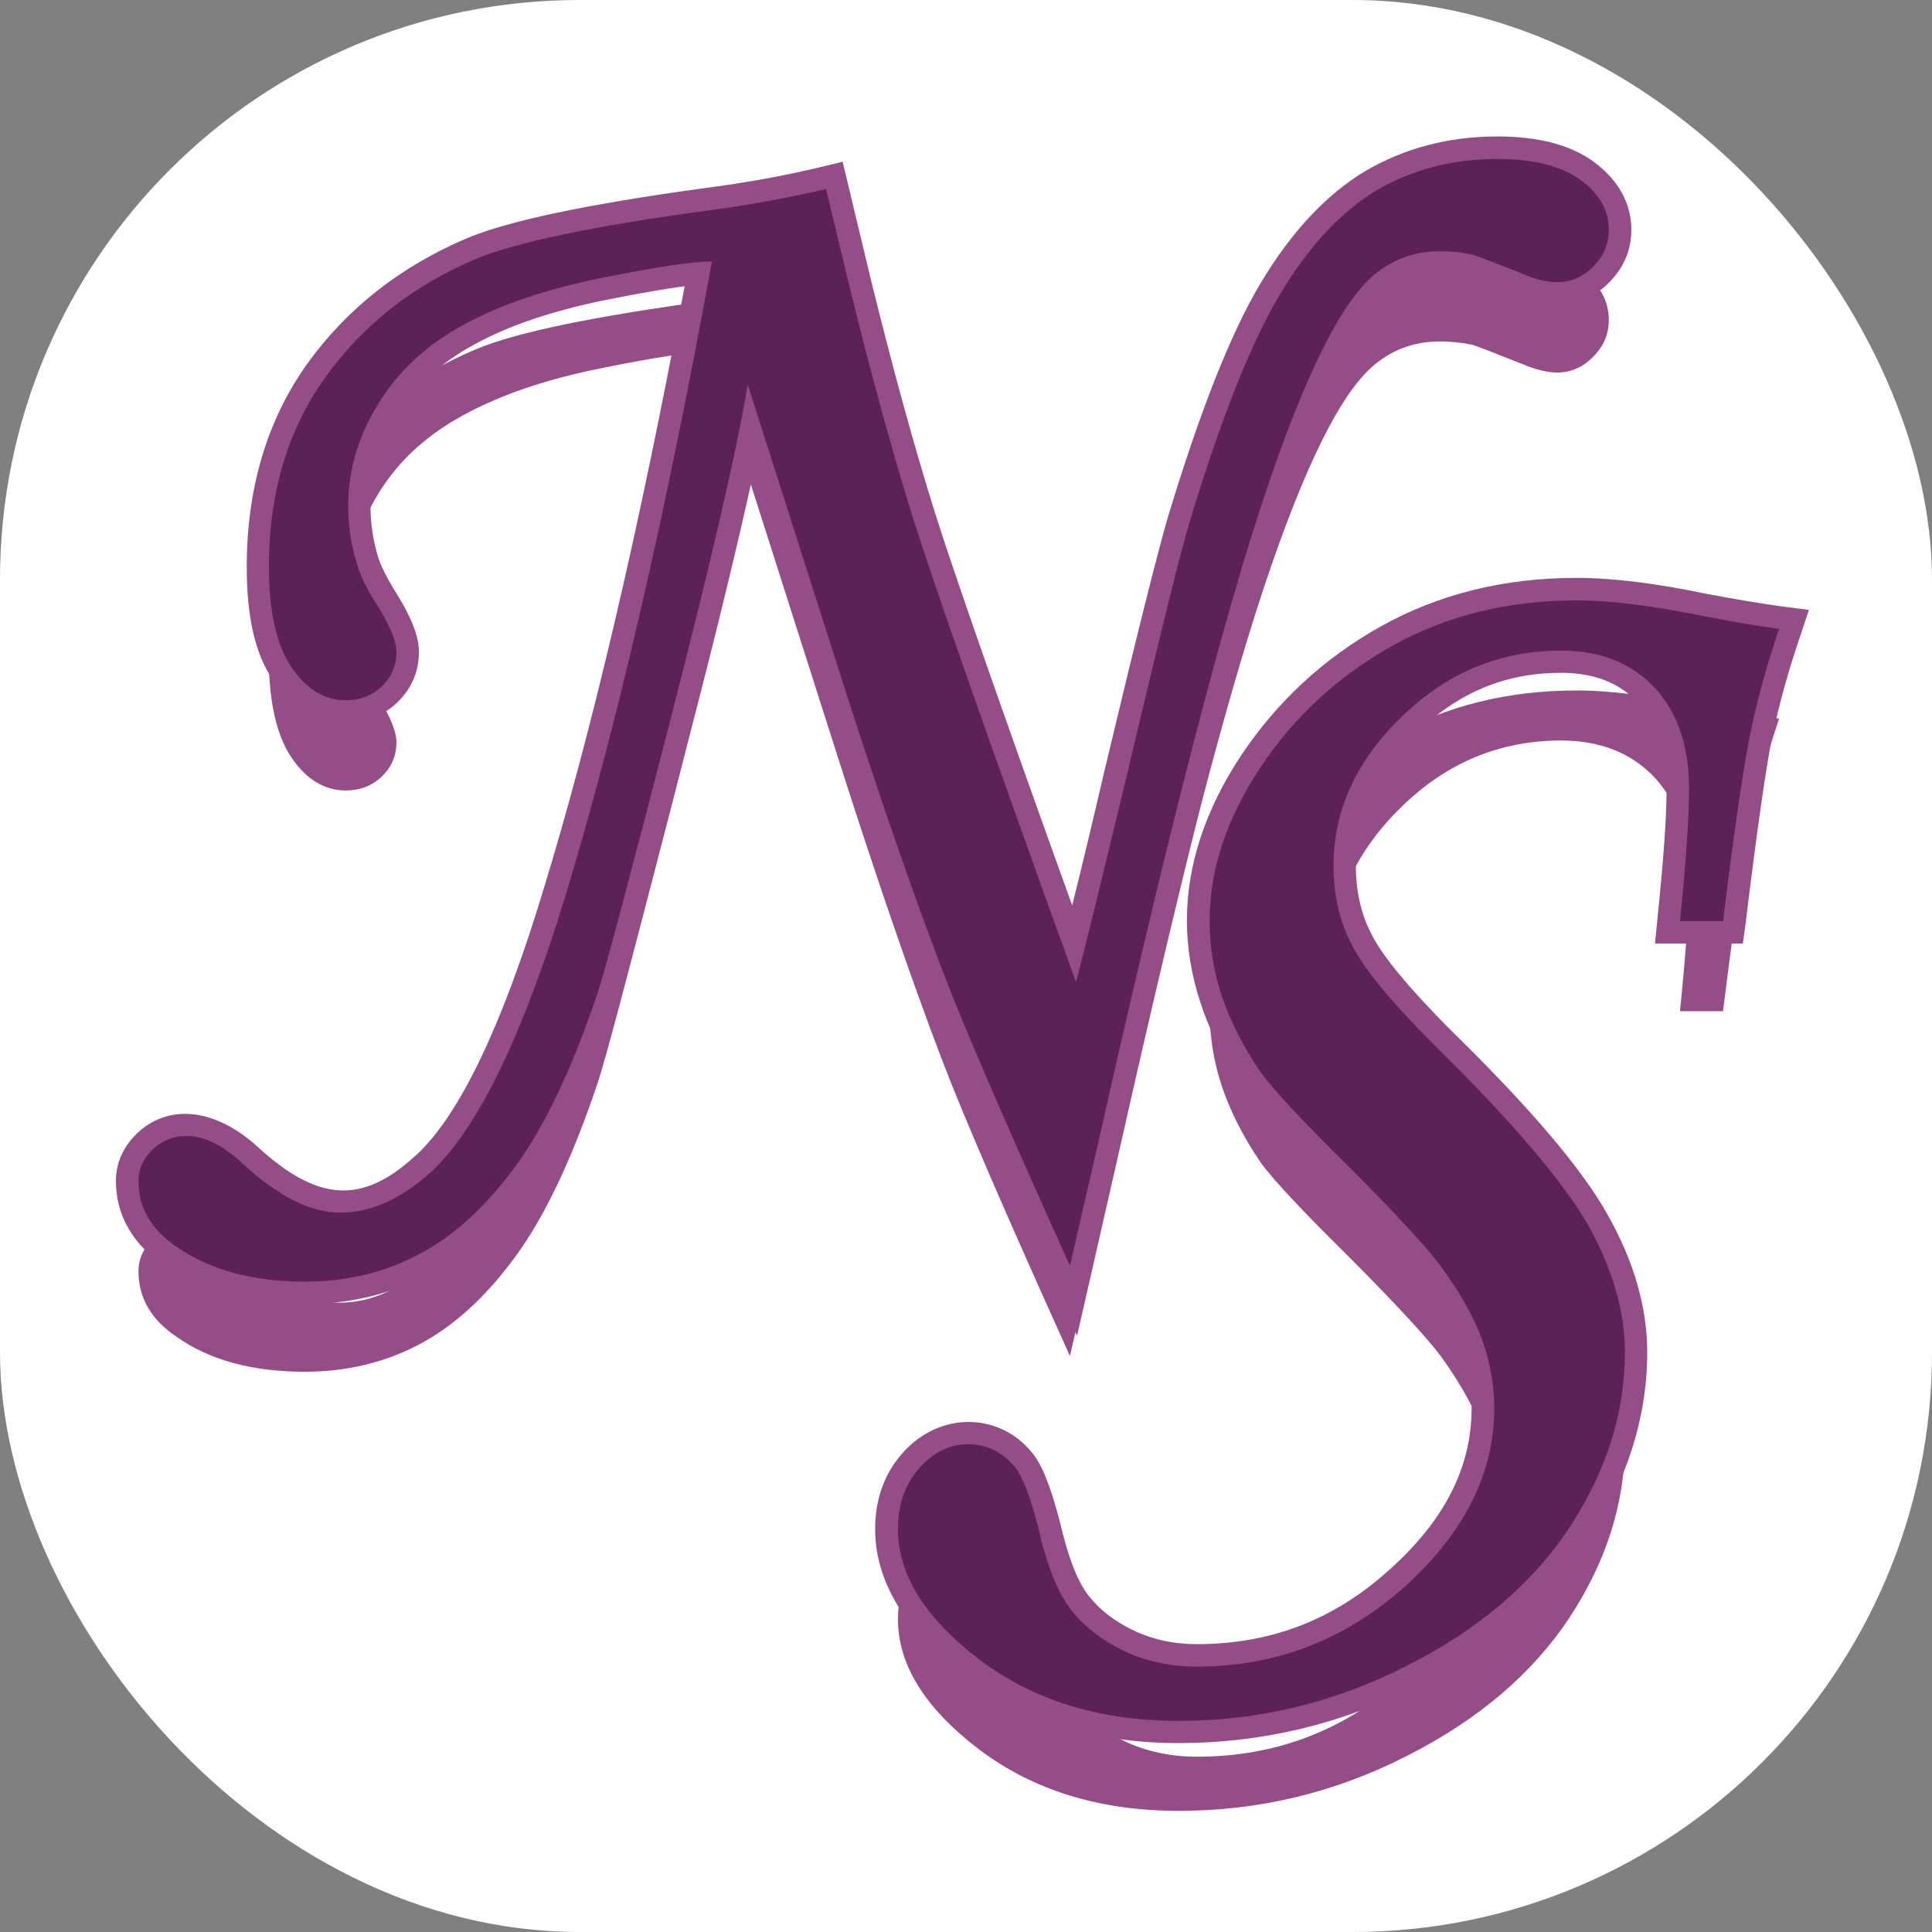
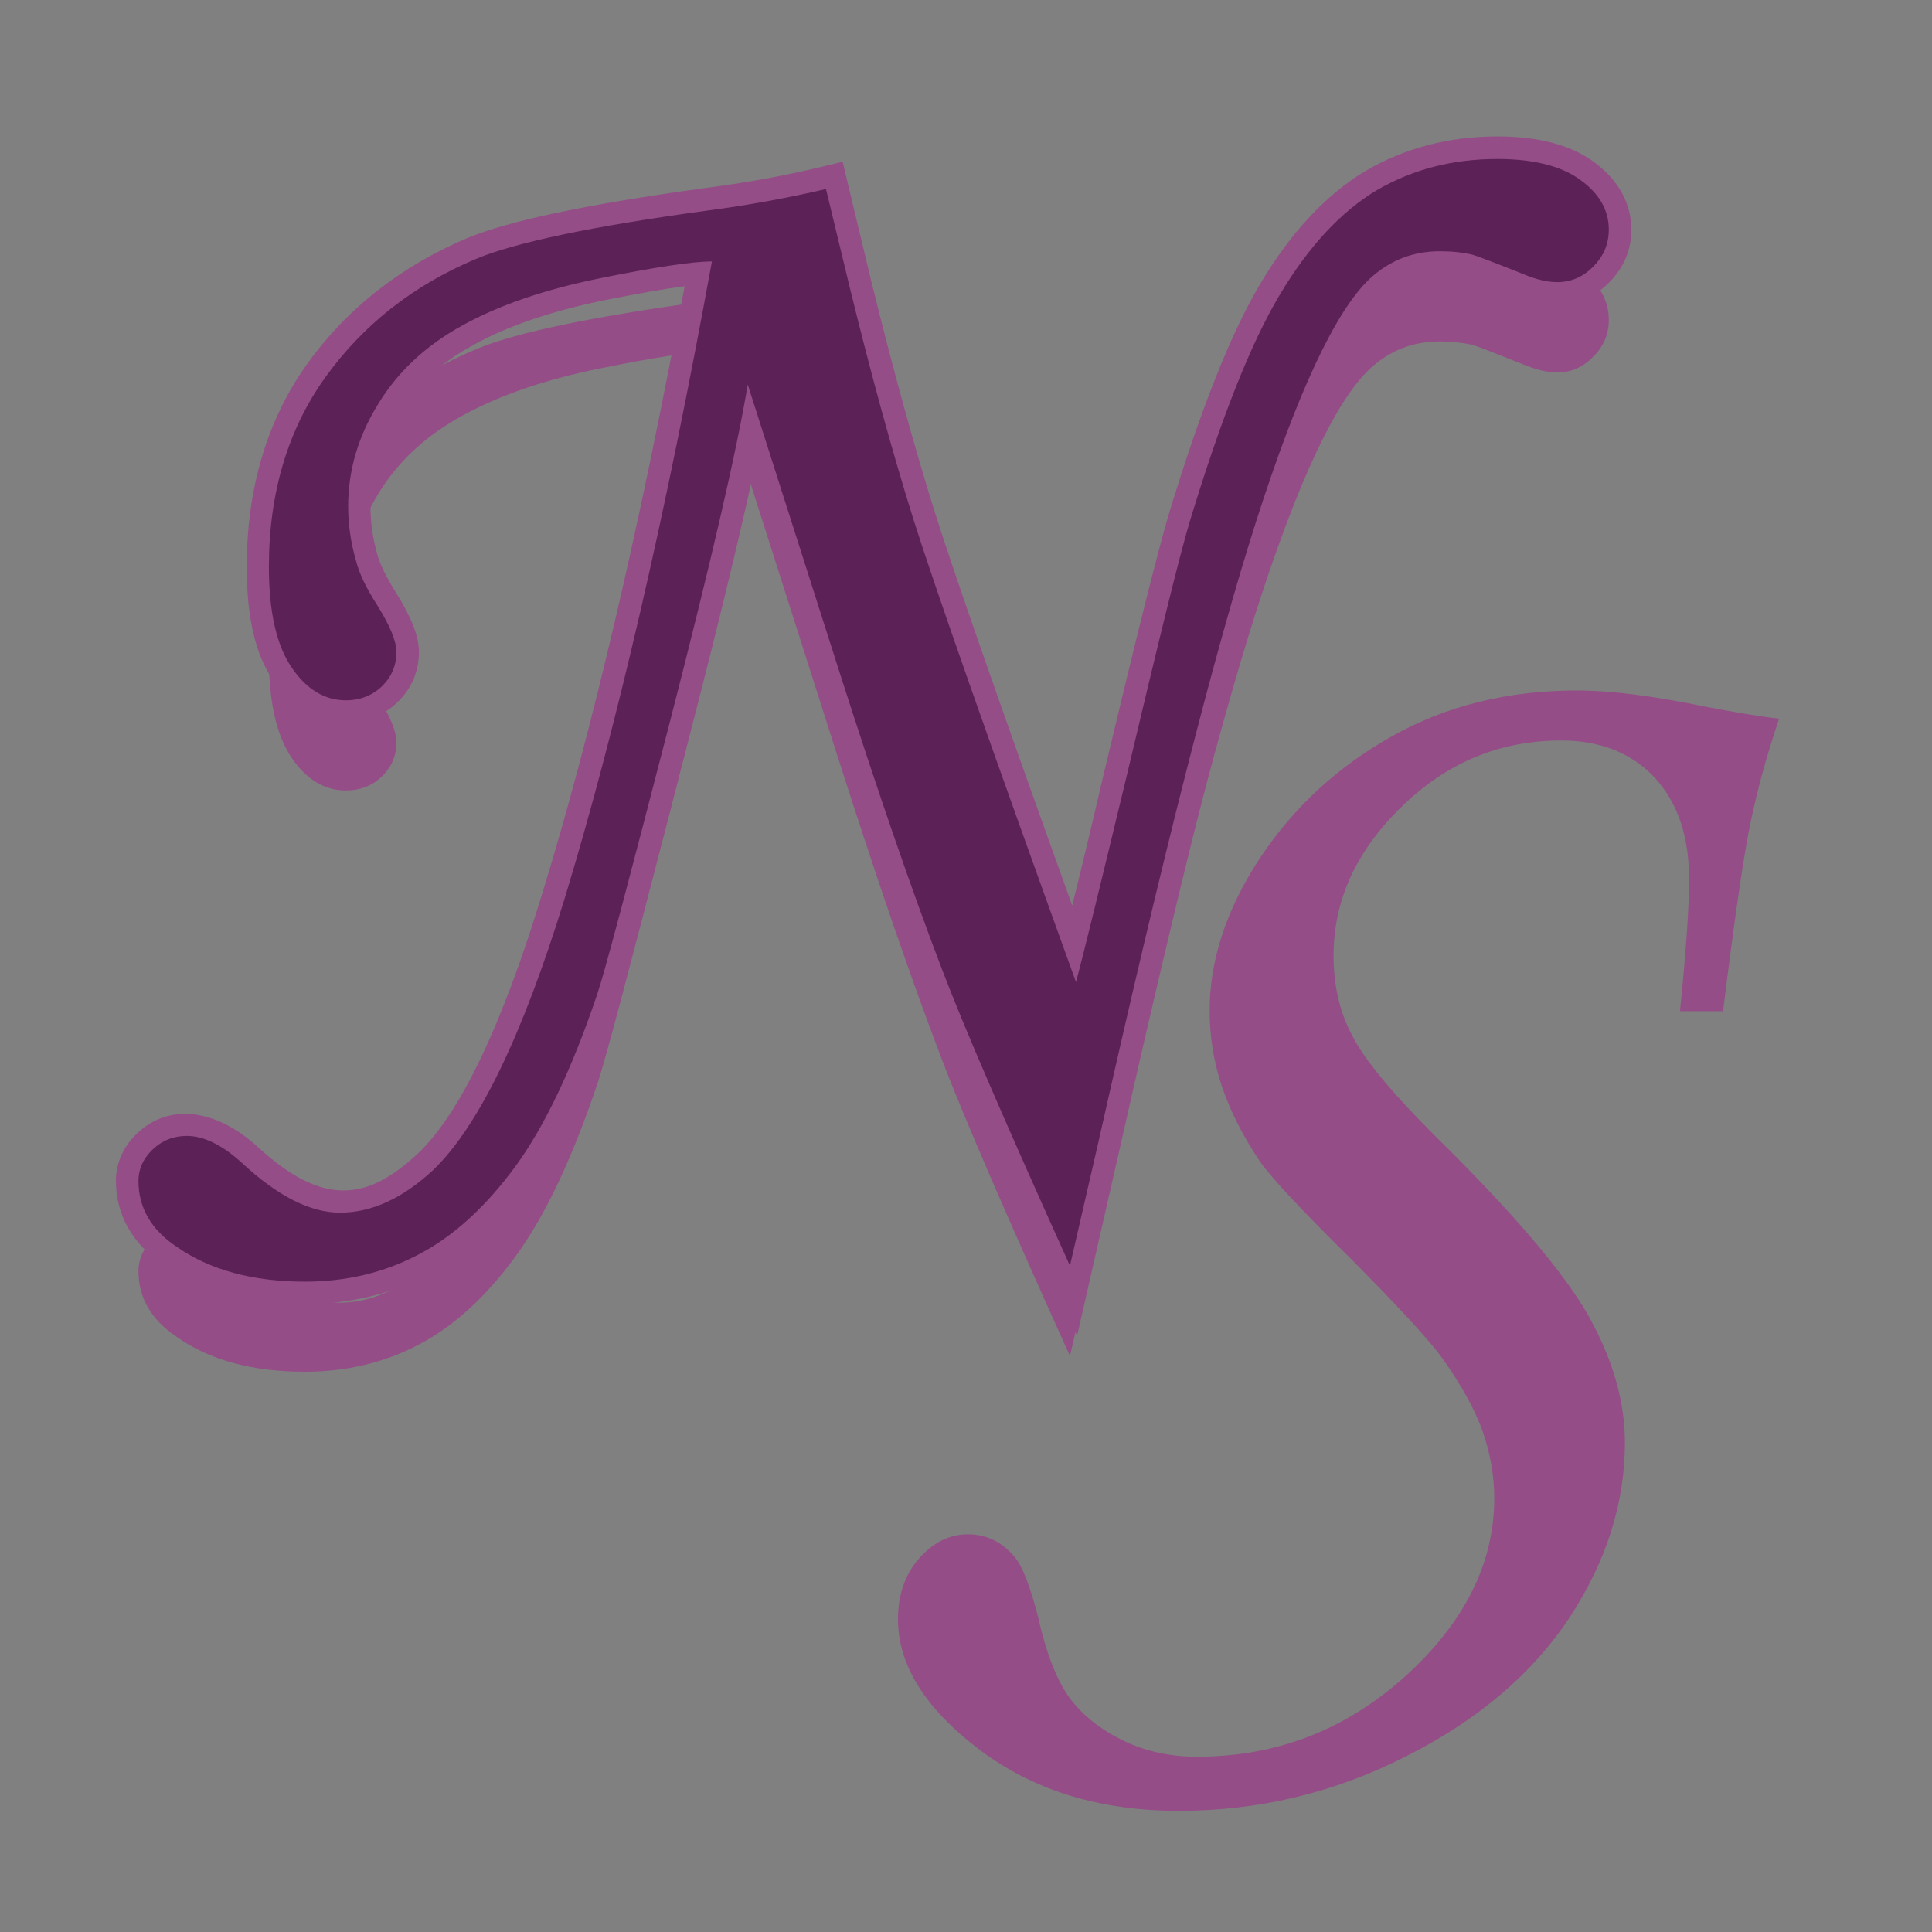
<svg xmlns="http://www.w3.org/2000/svg" version="1.1" x="0px" y="0px" width="200px" height="200px" viewBox="0 0 200 200" style="enable-background:new 0 0 200 200;" xml:space="preserve">
  <rect x="0" y="0" width="200" height="200" fill="#808080" stroke="none" />
-   <rect width="200" height="200" rx="60" fill="white" />
  <g transform="scale(6) translate(-3,1)">
    <path fill="#944D87" d="M17.251,3.814l0.406,1.682c0.375,1.535,0.744,2.874,1.104,4.024c0.363,1.152,1.295,3.808,2.803,7.974   c0.143-0.522,0.427-1.694,0.864-3.504c0.558-2.356,0.919-3.839,1.1-4.443c0.54-1.77,1.054-3.073,1.554-3.907   c0.497-0.834,1.055-1.431,1.664-1.795c0.62-0.363,1.313-0.544,2.087-0.544c0.623,0,1.104,0.117,1.43,0.356   c0.333,0.238,0.494,0.529,0.494,0.862c0,0.238-0.083,0.45-0.266,0.632c-0.173,0.182-0.388,0.276-0.621,0.276   c-0.174,0-0.375-0.049-0.605-0.146c-0.477-0.19-0.768-0.303-0.858-0.332c-0.176-0.036-0.365-0.058-0.563-0.058   c-0.471,0-0.87,0.157-1.212,0.475c-0.59,0.557-1.244,1.948-1.959,4.181c-0.712,2.233-1.62,5.802-2.72,10.706l-0.493,2.142   c-1.087-2.404-1.824-4.107-2.208-5.112c-0.517-1.353-1.105-3.059-1.764-5.118L15.901,7.19c-0.191,1.152-0.641,3.089-1.341,5.814   c-0.704,2.726-1.118,4.3-1.257,4.705c-0.437,1.296-0.907,2.287-1.416,2.978c-0.505,0.688-1.053,1.192-1.655,1.508   c-0.59,0.313-1.256,0.472-1.969,0.472c-0.901,0-1.643-0.197-2.215-0.602c-0.443-0.297-0.659-0.675-0.659-1.136   c0-0.201,0.077-0.381,0.242-0.54c0.163-0.153,0.361-0.235,0.591-0.235c0.298,0,0.62,0.158,0.963,0.474   c0.609,0.562,1.168,0.847,1.682,0.847c0.544,0,1.078-0.242,1.604-0.731c0.784-0.746,1.542-2.314,2.274-4.698   c0.877-2.883,1.731-6.544,2.538-10.98c-0.33,0-0.972,0.096-1.921,0.289c-0.952,0.191-1.742,0.464-2.376,0.812   C10.345,6.516,9.857,6.97,9.521,7.529C9.177,8.092,9.007,8.677,9.007,9.29c0,0.305,0.043,0.62,0.133,0.934   c0.053,0.212,0.173,0.47,0.37,0.775c0.221,0.354,0.33,0.626,0.33,0.804c0,0.231-0.083,0.431-0.247,0.588   c-0.167,0.166-0.381,0.247-0.627,0.247c-0.363,0-0.68-0.188-0.934-0.564c-0.26-0.382-0.393-0.959-0.393-1.734   c0-1.282,0.329-2.377,0.976-3.275c0.647-0.901,1.504-1.582,2.595-2.038c0.688-0.292,2.021-0.566,3.992-0.835   C15.925,4.093,16.611,3.97,17.251,3.814" />
-     <path fill="#944D87" d="M17.251,2.261l0.406,1.681c0.375,1.533,0.744,2.874,1.104,4.022c0.363,1.15,1.295,3.807,2.803,7.979   c0.143-0.529,0.427-1.697,0.864-3.51c0.558-2.356,0.919-3.836,1.1-4.438c0.54-1.776,1.054-3.079,1.554-3.912   c0.497-0.834,1.055-1.43,1.664-1.797c0.62-0.362,1.313-0.543,2.087-0.543c0.623,0,1.104,0.12,1.43,0.359   c0.333,0.239,0.494,0.526,0.494,0.859c0,0.241-0.083,0.452-0.266,0.635c-0.173,0.182-0.388,0.272-0.621,0.272   c-0.174,0-0.375-0.046-0.605-0.146c-0.477-0.19-0.768-0.3-0.858-0.327c-0.176-0.042-0.365-0.06-0.563-0.06   c-0.471,0-0.87,0.159-1.212,0.475c-0.59,0.557-1.244,1.951-1.959,4.184c-0.712,2.229-1.62,5.795-2.72,10.702l-0.493,2.142   c-1.087-2.404-1.824-4.107-2.208-5.115c-0.517-1.351-1.105-3.058-1.764-5.114l-1.587-4.974c-0.191,1.152-0.641,3.089-1.341,5.812   c-0.704,2.728-1.118,4.295-1.257,4.71c-0.437,1.292-0.907,2.279-1.416,2.975c-0.505,0.685-1.053,1.191-1.655,1.507   c-0.59,0.315-1.256,0.474-1.969,0.474c-0.901,0-1.643-0.202-2.215-0.602c-0.443-0.296-0.659-0.677-0.659-1.136   c0-0.202,0.077-0.38,0.242-0.54c0.163-0.157,0.361-0.237,0.591-0.237c0.298,0,0.62,0.16,0.963,0.476   c0.609,0.563,1.168,0.848,1.682,0.848c0.544,0,1.078-0.245,1.604-0.733c0.784-0.751,1.542-2.313,2.274-4.697   c0.877-2.883,1.731-6.547,2.538-10.981c-0.33,0-0.972,0.097-1.921,0.288c-0.952,0.192-1.742,0.462-2.376,0.811   c-0.641,0.351-1.128,0.808-1.465,1.367C9.177,6.533,9.007,7.124,9.007,7.735c0,0.309,0.043,0.616,0.133,0.931   c0.053,0.216,0.173,0.473,0.37,0.778c0.221,0.354,0.33,0.623,0.33,0.804c0,0.231-0.083,0.427-0.247,0.59   c-0.167,0.161-0.381,0.245-0.627,0.245c-0.363,0-0.68-0.19-0.934-0.567c-0.26-0.379-0.393-0.957-0.393-1.737   c0-1.276,0.329-2.371,0.976-3.272c0.647-0.898,1.504-1.579,2.595-2.039c0.688-0.288,2.021-0.566,3.992-0.835   C15.925,2.538,16.611,2.411,17.251,2.261" />
    <path fill="#944D87" d="M21.583,22.047l-0.471-1.046c-1.09-2.403-1.84-4.131-2.221-5.14c-0.52-1.353-1.118-3.08-1.777-5.135   L15.992,7.19c-0.246,1.122-0.597,2.58-1.056,4.353c-0.703,2.714-1.126,4.305-1.268,4.731c-0.458,1.352-0.935,2.36-1.466,3.082   c-0.534,0.737-1.135,1.282-1.785,1.622c-0.653,0.346-1.375,0.521-2.154,0.521c-0.98,0-1.797-0.226-2.438-0.671   C5.287,20.465,5,19.961,5,19.375c0-0.308,0.125-0.588,0.36-0.816c0.521-0.503,1.322-0.468,2.087,0.229   c1.131,1.04,1.893,0.926,2.763,0.114c0.731-0.693,1.458-2.219,2.158-4.526c0.843-2.746,1.664-6.255,2.444-10.437   c-0.336,0.042-0.795,0.124-1.371,0.238c-0.907,0.185-1.676,0.442-2.267,0.772c-0.583,0.314-1.022,0.729-1.326,1.226   C9.551,6.673,9.392,7.196,9.392,7.735c0,0.271,0.038,0.55,0.118,0.832C9.557,8.741,9.671,8.97,9.841,9.239   c0.266,0.428,0.387,0.749,0.387,1.009c0,0.334-0.126,0.633-0.369,0.866c-0.234,0.229-0.544,0.356-0.894,0.356   c-0.348,0-0.836-0.13-1.256-0.738c-0.306-0.447-0.452-1.085-0.452-1.951c0-1.355,0.351-2.534,1.041-3.5   c0.685-0.956,1.614-1.685,2.759-2.171c0.726-0.303,2.069-0.585,4.089-0.863c0.711-0.091,1.391-0.215,2.014-0.365l0.378-0.091   l0.494,2.06c0.375,1.519,0.744,2.865,1.1,3.997c0.324,1.027,1.117,3.303,2.367,6.775c0.148-0.594,0.331-1.353,0.547-2.284   c0.559-2.344,0.934-3.844,1.116-4.456c0.545-1.797,1.074-3.14,1.587-3.995c0.527-0.887,1.14-1.536,1.803-1.934   c0.673-0.396,1.44-0.6,2.284-0.6c0.698,0,1.257,0.144,1.656,0.434c0.539,0.393,0.654,0.856,0.654,1.174   c0,0.348-0.127,0.649-0.375,0.903c-0.413,0.424-0.957,0.509-1.651,0.218c-0.461-0.181-0.741-0.29-0.83-0.319   c-0.115-0.024-0.278-0.04-0.449-0.04c-0.369,0-0.674,0.121-0.941,0.369c-0.369,0.351-0.998,1.331-1.858,4.018   c-0.707,2.211-1.62,5.803-2.716,10.677L21.583,22.047z M6.224,18.987c-0.133,0-0.229,0.042-0.326,0.126   c-0.112,0.11-0.124,0.195-0.124,0.262c0,0.327,0.159,0.588,0.493,0.814c0.508,0.354,1.18,0.539,1.996,0.539   c0.647,0,1.253-0.149,1.789-0.433c0.552-0.288,1.061-0.758,1.527-1.395c0.477-0.654,0.929-1.619,1.36-2.869   c0.091-0.28,0.381-1.321,1.244-4.68c0.697-2.692,1.143-4.637,1.338-5.78l0.266-1.585l2.063,6.504   c0.653,2.041,1.246,3.754,1.76,5.094c0.321,0.845,0.899,2.203,1.73,4.049l0.236-1.023c1.096-4.892,2.012-8.503,2.728-10.736   c0.745-2.316,1.416-3.736,2.068-4.345c0.407-0.384,0.902-0.58,1.469-0.58c0.226,0,0.443,0.023,0.644,0.07   c0.13,0.032,0.429,0.148,0.923,0.347c0.394,0.163,0.614,0.158,0.806-0.042c0.109-0.108,0.158-0.224,0.158-0.362   c0-0.127-0.036-0.327-0.335-0.548c-0.26-0.188-0.668-0.284-1.2-0.284c-0.703,0-1.338,0.166-1.891,0.489   c-0.553,0.333-1.067,0.893-1.528,1.664c-0.478,0.802-0.992,2.087-1.512,3.82c-0.184,0.6-0.551,2.085-1.101,4.42   c-0.436,1.815-0.721,2.988-0.866,3.516l-0.326,1.182l-0.412-1.148c-1.499-4.154-2.444-6.843-2.806-7.992   c-0.363-1.146-0.74-2.508-1.116-4.051l-0.312-1.307C16.423,2.838,15.847,2.94,15.25,3.02c-1.929,0.26-3.236,0.532-3.896,0.801   C10.35,4.253,9.531,4.896,8.928,5.732C8.331,6.562,8.033,7.589,8.033,8.781c0,0.693,0.109,1.205,0.315,1.516   c0.248,0.357,0.471,0.396,0.618,0.396c0.151,0,0.26-0.039,0.349-0.133c0.095-0.088,0.139-0.185,0.139-0.313   c0-0.026-0.012-0.184-0.272-0.601c-0.21-0.336-0.351-0.624-0.419-0.874c-0.095-0.35-0.145-0.7-0.145-1.038   c0-0.688,0.196-1.341,0.571-1.965c0.369-0.613,0.913-1.118,1.609-1.499c0.663-0.369,1.506-0.654,2.483-0.854   c0.989-0.199,1.643-0.297,2.006-0.297h0.465l-0.085,0.457c-0.81,4.433-1.668,8.142-2.552,11.023   c-0.759,2.473-1.533,4.061-2.372,4.863c-1.18,1.095-2.4,1.204-3.822-0.108C6.654,19.113,6.413,18.987,6.224,18.987" />
    <path fill="#5C2258" d="M17.251,2.261l0.406,1.681c0.375,1.533,0.744,2.874,1.104,4.022c0.363,1.15,1.295,3.807,2.803,7.979   c0.143-0.529,0.427-1.697,0.864-3.51c0.558-2.356,0.919-3.836,1.1-4.438c0.54-1.776,1.054-3.079,1.554-3.912   c0.497-0.834,1.055-1.43,1.664-1.797c0.62-0.362,1.313-0.543,2.087-0.543c0.623,0,1.104,0.12,1.43,0.359   c0.333,0.239,0.494,0.526,0.494,0.859c0,0.241-0.083,0.452-0.266,0.635c-0.173,0.182-0.388,0.272-0.621,0.272   c-0.174,0-0.375-0.046-0.605-0.146c-0.477-0.19-0.768-0.3-0.858-0.327c-0.176-0.042-0.365-0.06-0.563-0.06   c-0.471,0-0.87,0.159-1.212,0.475c-0.59,0.557-1.244,1.951-1.959,4.184c-0.712,2.229-1.62,5.795-2.72,10.702l-0.493,2.142   c-1.087-2.404-1.824-4.107-2.208-5.115c-0.517-1.351-1.105-3.058-1.764-5.114l-1.587-4.974c-0.191,1.152-0.641,3.089-1.341,5.812   c-0.704,2.728-1.118,4.295-1.257,4.71c-0.437,1.292-0.907,2.279-1.416,2.975c-0.505,0.685-1.053,1.191-1.655,1.507   c-0.59,0.315-1.256,0.474-1.969,0.474c-0.901,0-1.643-0.202-2.215-0.602c-0.443-0.296-0.659-0.677-0.659-1.136   c0-0.202,0.077-0.38,0.242-0.54c0.163-0.157,0.361-0.237,0.591-0.237c0.298,0,0.62,0.16,0.963,0.476   c0.609,0.563,1.168,0.848,1.682,0.848c0.544,0,1.078-0.245,1.604-0.733c0.784-0.751,1.542-2.313,2.274-4.697   c0.877-2.883,1.731-6.547,2.538-10.981c-0.33,0-0.972,0.097-1.921,0.288c-0.952,0.192-1.742,0.462-2.376,0.811   c-0.641,0.351-1.128,0.808-1.465,1.367C9.177,6.533,9.007,7.124,9.007,7.735c0,0.309,0.043,0.616,0.133,0.931   c0.053,0.216,0.173,0.473,0.37,0.778c0.221,0.354,0.33,0.623,0.33,0.804c0,0.231-0.083,0.427-0.247,0.59   c-0.167,0.161-0.381,0.245-0.627,0.245c-0.363,0-0.68-0.19-0.934-0.567c-0.26-0.379-0.393-0.957-0.393-1.737   c0-1.276,0.329-2.371,0.976-3.272c0.647-0.898,1.504-1.579,2.595-2.039c0.688-0.288,2.021-0.566,3.992-0.835   C15.925,2.538,16.611,2.411,17.251,2.261" />
  </g>
  <g transform="scale(6) translate(-18, 8)">
    <path fill="#944D87" d="M47.728,9.446h-0.743c0.102-1.004,0.157-1.766,0.157-2.284c0-0.737-0.201-1.318-0.594-1.747   c-0.399-0.424-0.94-0.639-1.614-0.639c-1.054,0-1.973,0.381-2.753,1.144c-0.786,0.765-1.173,1.618-1.173,2.571   c0,0.503,0.103,0.965,0.322,1.377c0.21,0.413,0.688,0.988,1.427,1.728c1.342,1.32,2.225,2.356,2.649,3.105   c0.418,0.748,0.629,1.478,0.629,2.186c0,1.047-0.32,2.051-0.955,3.02c-0.639,0.967-1.573,1.766-2.822,2.396   c-1.238,0.63-2.545,0.94-3.922,0.94c-1.365,0-2.511-0.354-3.446-1.062c-0.929-0.708-1.397-1.456-1.397-2.243   c0-0.423,0.122-0.771,0.363-1.049c0.245-0.278,0.527-0.417,0.843-0.417c0.325,0,0.591,0.134,0.806,0.39   c0.133,0.155,0.266,0.499,0.405,1.033c0.143,0.652,0.338,1.125,0.556,1.415c0.225,0.296,0.526,0.532,0.914,0.721   c0.387,0.187,0.811,0.278,1.268,0.278c1.376,0,2.565-0.46,3.596-1.386c1.022-0.926,1.537-1.952,1.537-3.073   c0-0.382-0.067-0.764-0.195-1.139c-0.133-0.381-0.369-0.811-0.712-1.292c-0.239-0.324-0.769-0.899-1.592-1.726   c-0.818-0.807-1.331-1.354-1.542-1.651c-0.291-0.432-0.514-0.868-0.66-1.303c-0.145-0.436-0.21-0.871-0.21-1.302   c0-0.87,0.288-1.751,0.87-2.635c0.585-0.88,1.344-1.578,2.281-2.102c0.932-0.524,1.998-0.787,3.183-0.787   c0.591,0,1.321,0.094,2.202,0.276c0.496,0.093,0.923,0.169,1.289,0.211c-0.212,0.626-0.372,1.214-0.487,1.764   C48.09,6.716,47.931,7.811,47.728,9.446" />
-     <path fill="#944D87" d="M47.728,7.892h-0.743c0.102-1.008,0.157-1.767,0.157-2.283c0-0.741-0.201-1.322-0.594-1.745   c-0.399-0.424-0.94-0.639-1.614-0.639c-1.054,0-1.973,0.381-2.753,1.144c-0.786,0.759-1.173,1.618-1.173,2.565   c0,0.507,0.103,0.968,0.322,1.379c0.21,0.412,0.688,0.989,1.427,1.728c1.342,1.321,2.225,2.36,2.649,3.106   c0.418,0.751,0.629,1.477,0.629,2.185c0,1.046-0.32,2.052-0.955,3.02c-0.639,0.971-1.573,1.767-2.822,2.396   c-1.238,0.628-2.545,0.943-3.922,0.943c-1.365,0-2.511-0.356-3.446-1.064c-0.929-0.711-1.397-1.459-1.397-2.243   c0-0.423,0.122-0.775,0.363-1.049c0.245-0.278,0.527-0.417,0.843-0.417c0.325,0,0.591,0.129,0.806,0.388   c0.133,0.154,0.266,0.499,0.405,1.034c0.143,0.654,0.338,1.124,0.556,1.419c0.225,0.289,0.526,0.528,0.914,0.72   c0.387,0.186,0.811,0.275,1.268,0.275c1.376,0,2.565-0.465,3.596-1.385c1.022-0.926,1.537-1.953,1.537-3.072   c0-0.385-0.067-0.766-0.195-1.144c-0.133-0.381-0.369-0.811-0.712-1.286c-0.239-0.326-0.769-0.903-1.592-1.728   c-0.818-0.803-1.331-1.358-1.542-1.654c-0.291-0.433-0.514-0.865-0.66-1.301c-0.145-0.436-0.21-0.871-0.21-1.301   c0-0.873,0.288-1.751,0.87-2.634c0.585-0.881,1.344-1.582,2.281-2.106c0.932-0.523,1.998-0.784,3.183-0.784   c0.591,0,1.321,0.095,2.202,0.273c0.496,0.096,0.923,0.169,1.289,0.218c-0.212,0.623-0.372,1.207-0.487,1.758   C48.09,5.16,47.931,6.253,47.728,7.892" />
-     <path fill="#944D87" d="M38.334,22.074c-1.44,0-2.673-0.384-3.68-1.141c-1.028-0.784-1.555-1.643-1.555-2.551   c0-0.516,0.16-0.956,0.468-1.307c0.647-0.734,1.676-0.705,2.236-0.015c0.171,0.2,0.316,0.565,0.48,1.182   c0.139,0.604,0.299,1.029,0.489,1.276c0.186,0.243,0.443,0.446,0.768,0.604c0.337,0.163,0.706,0.245,1.105,0.245   c1.282,0,2.374-0.418,3.336-1.292c0.948-0.852,1.409-1.765,1.409-2.78c0-0.339-0.062-0.681-0.176-1.02   c-0.115-0.339-0.338-0.738-0.659-1.186c-0.224-0.306-0.744-0.872-1.555-1.679c-0.834-0.826-1.354-1.386-1.581-1.704   c-0.313-0.462-0.554-0.931-0.706-1.403c-0.157-0.473-0.235-0.953-0.235-1.422c0-0.946,0.312-1.906,0.935-2.847   c0.62-0.928,1.427-1.679,2.415-2.229c0.992-0.554,2.122-0.835,3.371-0.835c0.615,0,1.377,0.093,2.273,0.281   c0.482,0.09,0.907,0.162,1.27,0.212l0.467,0.06L49.06,2.973c-0.208,0.605-0.363,1.181-0.48,1.717   c-0.109,0.538-0.267,1.63-0.464,3.254L48.07,8.279h-1.516l0.042-0.427c0.103-0.992,0.158-1.748,0.158-2.244   c0-0.641-0.164-1.125-0.493-1.485c-0.324-0.345-0.762-0.515-1.328-0.515c-0.957,0-1.775,0.339-2.487,1.034   c-0.71,0.694-1.053,1.441-1.053,2.291c0,0.438,0.088,0.844,0.278,1.201c0.191,0.375,0.647,0.922,1.353,1.633   c1.389,1.358,2.271,2.402,2.71,3.186c0.456,0.805,0.686,1.604,0.686,2.378c0,1.116-0.345,2.203-1.016,3.231   c-0.674,1.019-1.676,1.872-2.971,2.529C41.146,21.748,39.768,22.074,38.334,22.074 M34.698,17.305   c-0.126,0-0.326,0.029-0.553,0.284c-0.178,0.207-0.266,0.467-0.266,0.794c0,0.653,0.42,1.301,1.25,1.93   c0.858,0.658,1.936,0.987,3.206,0.987c1.307,0,2.57-0.303,3.757-0.901c1.174-0.594,2.069-1.352,2.667-2.257   c0.588-0.902,0.89-1.846,0.89-2.811c0-0.638-0.193-1.31-0.581-1.993c-0.4-0.715-1.271-1.73-2.583-3.022   c-0.774-0.778-1.267-1.373-1.503-1.824c-0.24-0.466-0.367-0.989-0.367-1.558c0-1.053,0.436-2.013,1.295-2.848   c0.857-0.828,1.875-1.251,3.025-1.251c0.786,0,1.421,0.257,1.893,0.762c0.464,0.499,0.703,1.174,0.703,2.012   c0,0.335-0.025,0.762-0.067,1.293c0.145-1.139,0.266-1.919,0.361-2.373c0.093-0.433,0.215-0.89,0.359-1.358   c-0.26-0.045-0.545-0.097-0.854-0.154c-0.854-0.181-1.568-0.27-2.128-0.27c-1.117,0-2.119,0.249-2.995,0.735   c-0.876,0.489-1.598,1.156-2.144,1.981c-0.536,0.814-0.808,1.628-0.808,2.42c0,0.388,0.058,0.783,0.192,1.18   c0.134,0.399,0.34,0.806,0.616,1.208c0.189,0.269,0.691,0.807,1.49,1.594c0.845,0.847,1.379,1.425,1.631,1.772   c0.369,0.512,0.623,0.978,0.768,1.39c0.142,0.419,0.214,0.846,0.214,1.27c0,1.229-0.563,2.363-1.663,3.357   c-1.096,0.987-2.391,1.489-3.856,1.489c-0.52,0-1.002-0.11-1.437-0.32c-0.442-0.213-0.799-0.493-1.052-0.836   c-0.261-0.339-0.463-0.849-0.63-1.562c-0.164-0.652-0.285-0.828-0.315-0.864C35.067,17.383,34.901,17.305,34.698,17.305" />
-     <path fill="#5C2258" d="M47.728,7.892h-0.743c0.102-1.008,0.157-1.767,0.157-2.283c0-0.741-0.201-1.322-0.594-1.745   c-0.399-0.424-0.94-0.639-1.614-0.639c-1.054,0-1.973,0.381-2.753,1.144c-0.786,0.759-1.173,1.618-1.173,2.565   c0,0.507,0.103,0.968,0.322,1.379c0.21,0.412,0.688,0.989,1.427,1.728c1.342,1.321,2.225,2.36,2.649,3.106   c0.418,0.751,0.629,1.477,0.629,2.185c0,1.046-0.32,2.052-0.955,3.02c-0.639,0.971-1.573,1.767-2.822,2.396   c-1.238,0.628-2.545,0.943-3.922,0.943c-1.365,0-2.511-0.356-3.446-1.064c-0.929-0.711-1.397-1.459-1.397-2.243   c0-0.423,0.122-0.775,0.363-1.049c0.245-0.278,0.527-0.417,0.843-0.417c0.325,0,0.591,0.129,0.806,0.388   c0.133,0.154,0.266,0.499,0.405,1.034c0.143,0.654,0.338,1.124,0.556,1.419c0.225,0.289,0.526,0.528,0.914,0.72   c0.387,0.186,0.811,0.275,1.268,0.275c1.376,0,2.565-0.465,3.596-1.385c1.022-0.926,1.537-1.953,1.537-3.072   c0-0.385-0.067-0.766-0.195-1.144c-0.133-0.381-0.369-0.811-0.712-1.286c-0.239-0.326-0.769-0.903-1.592-1.728   c-0.818-0.803-1.331-1.358-1.542-1.654c-0.291-0.433-0.514-0.865-0.66-1.301c-0.145-0.436-0.21-0.871-0.21-1.301   c0-0.873,0.288-1.751,0.87-2.634c0.585-0.881,1.344-1.582,2.281-2.106c0.932-0.523,1.998-0.784,3.183-0.784   c0.591,0,1.321,0.095,2.202,0.273c0.496,0.096,0.923,0.169,1.289,0.218c-0.212,0.623-0.372,1.207-0.487,1.758   C48.09,5.16,47.931,6.253,47.728,7.892" />
  </g>
</svg>